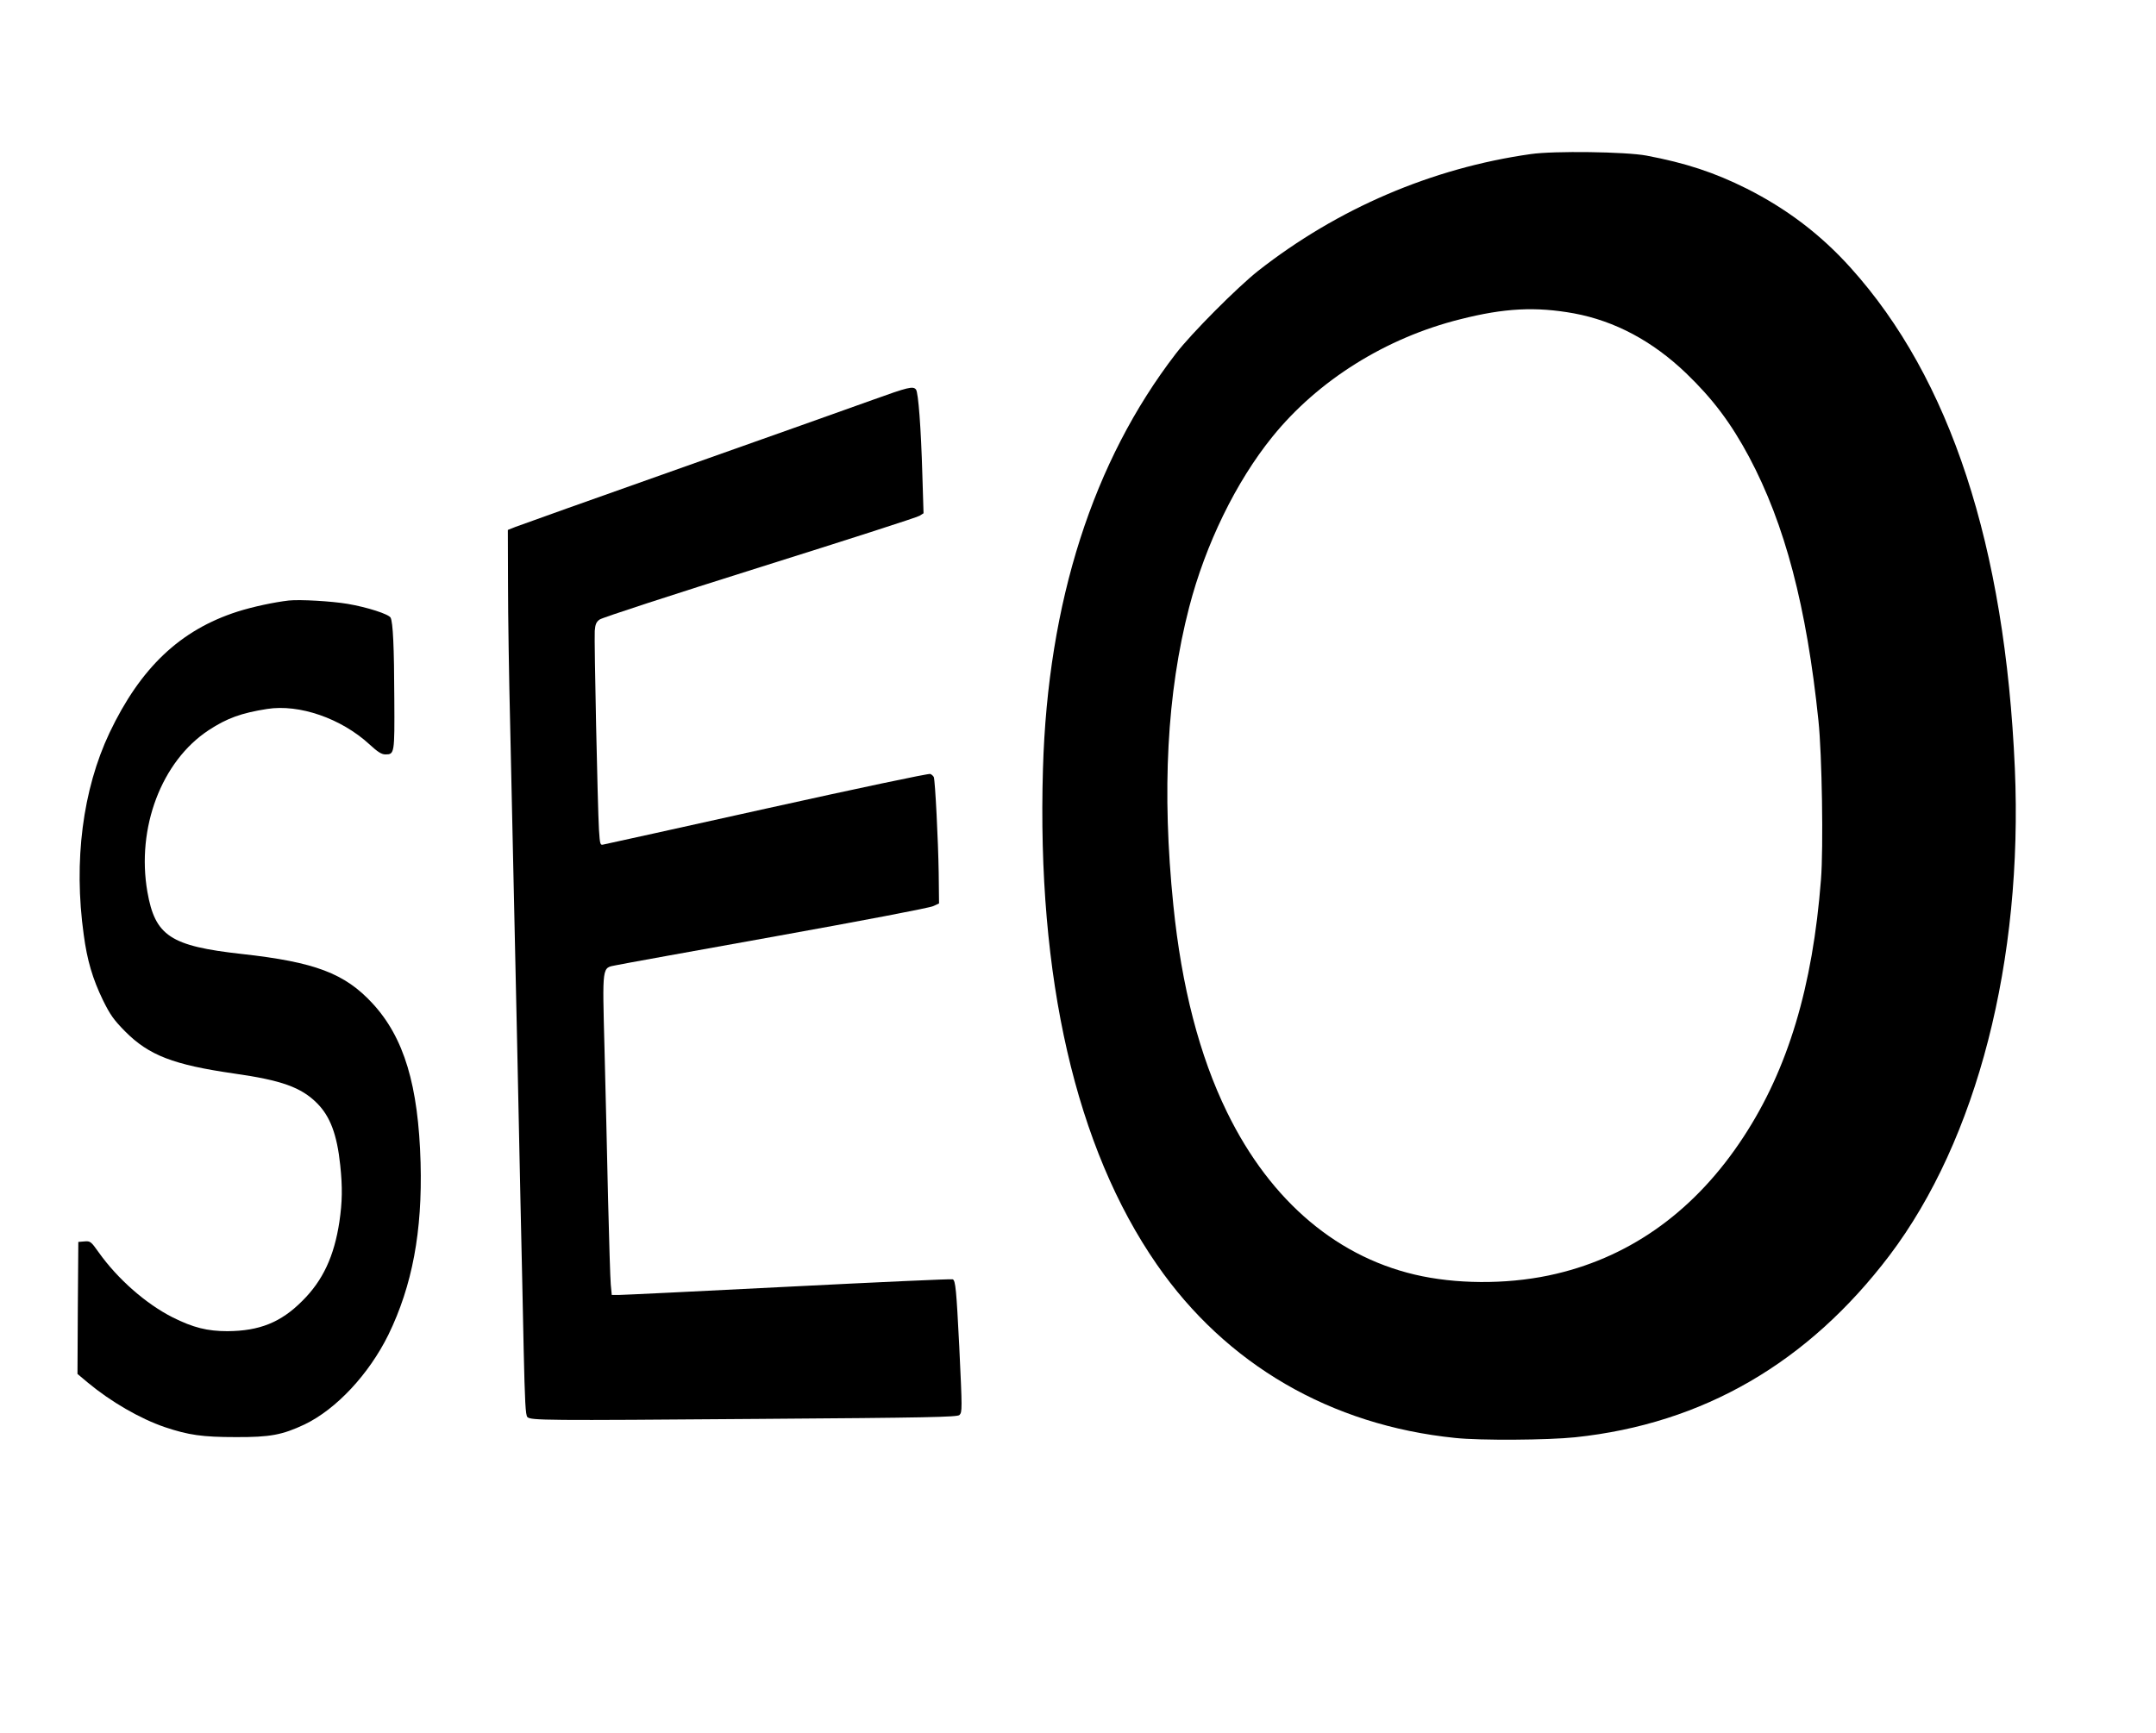
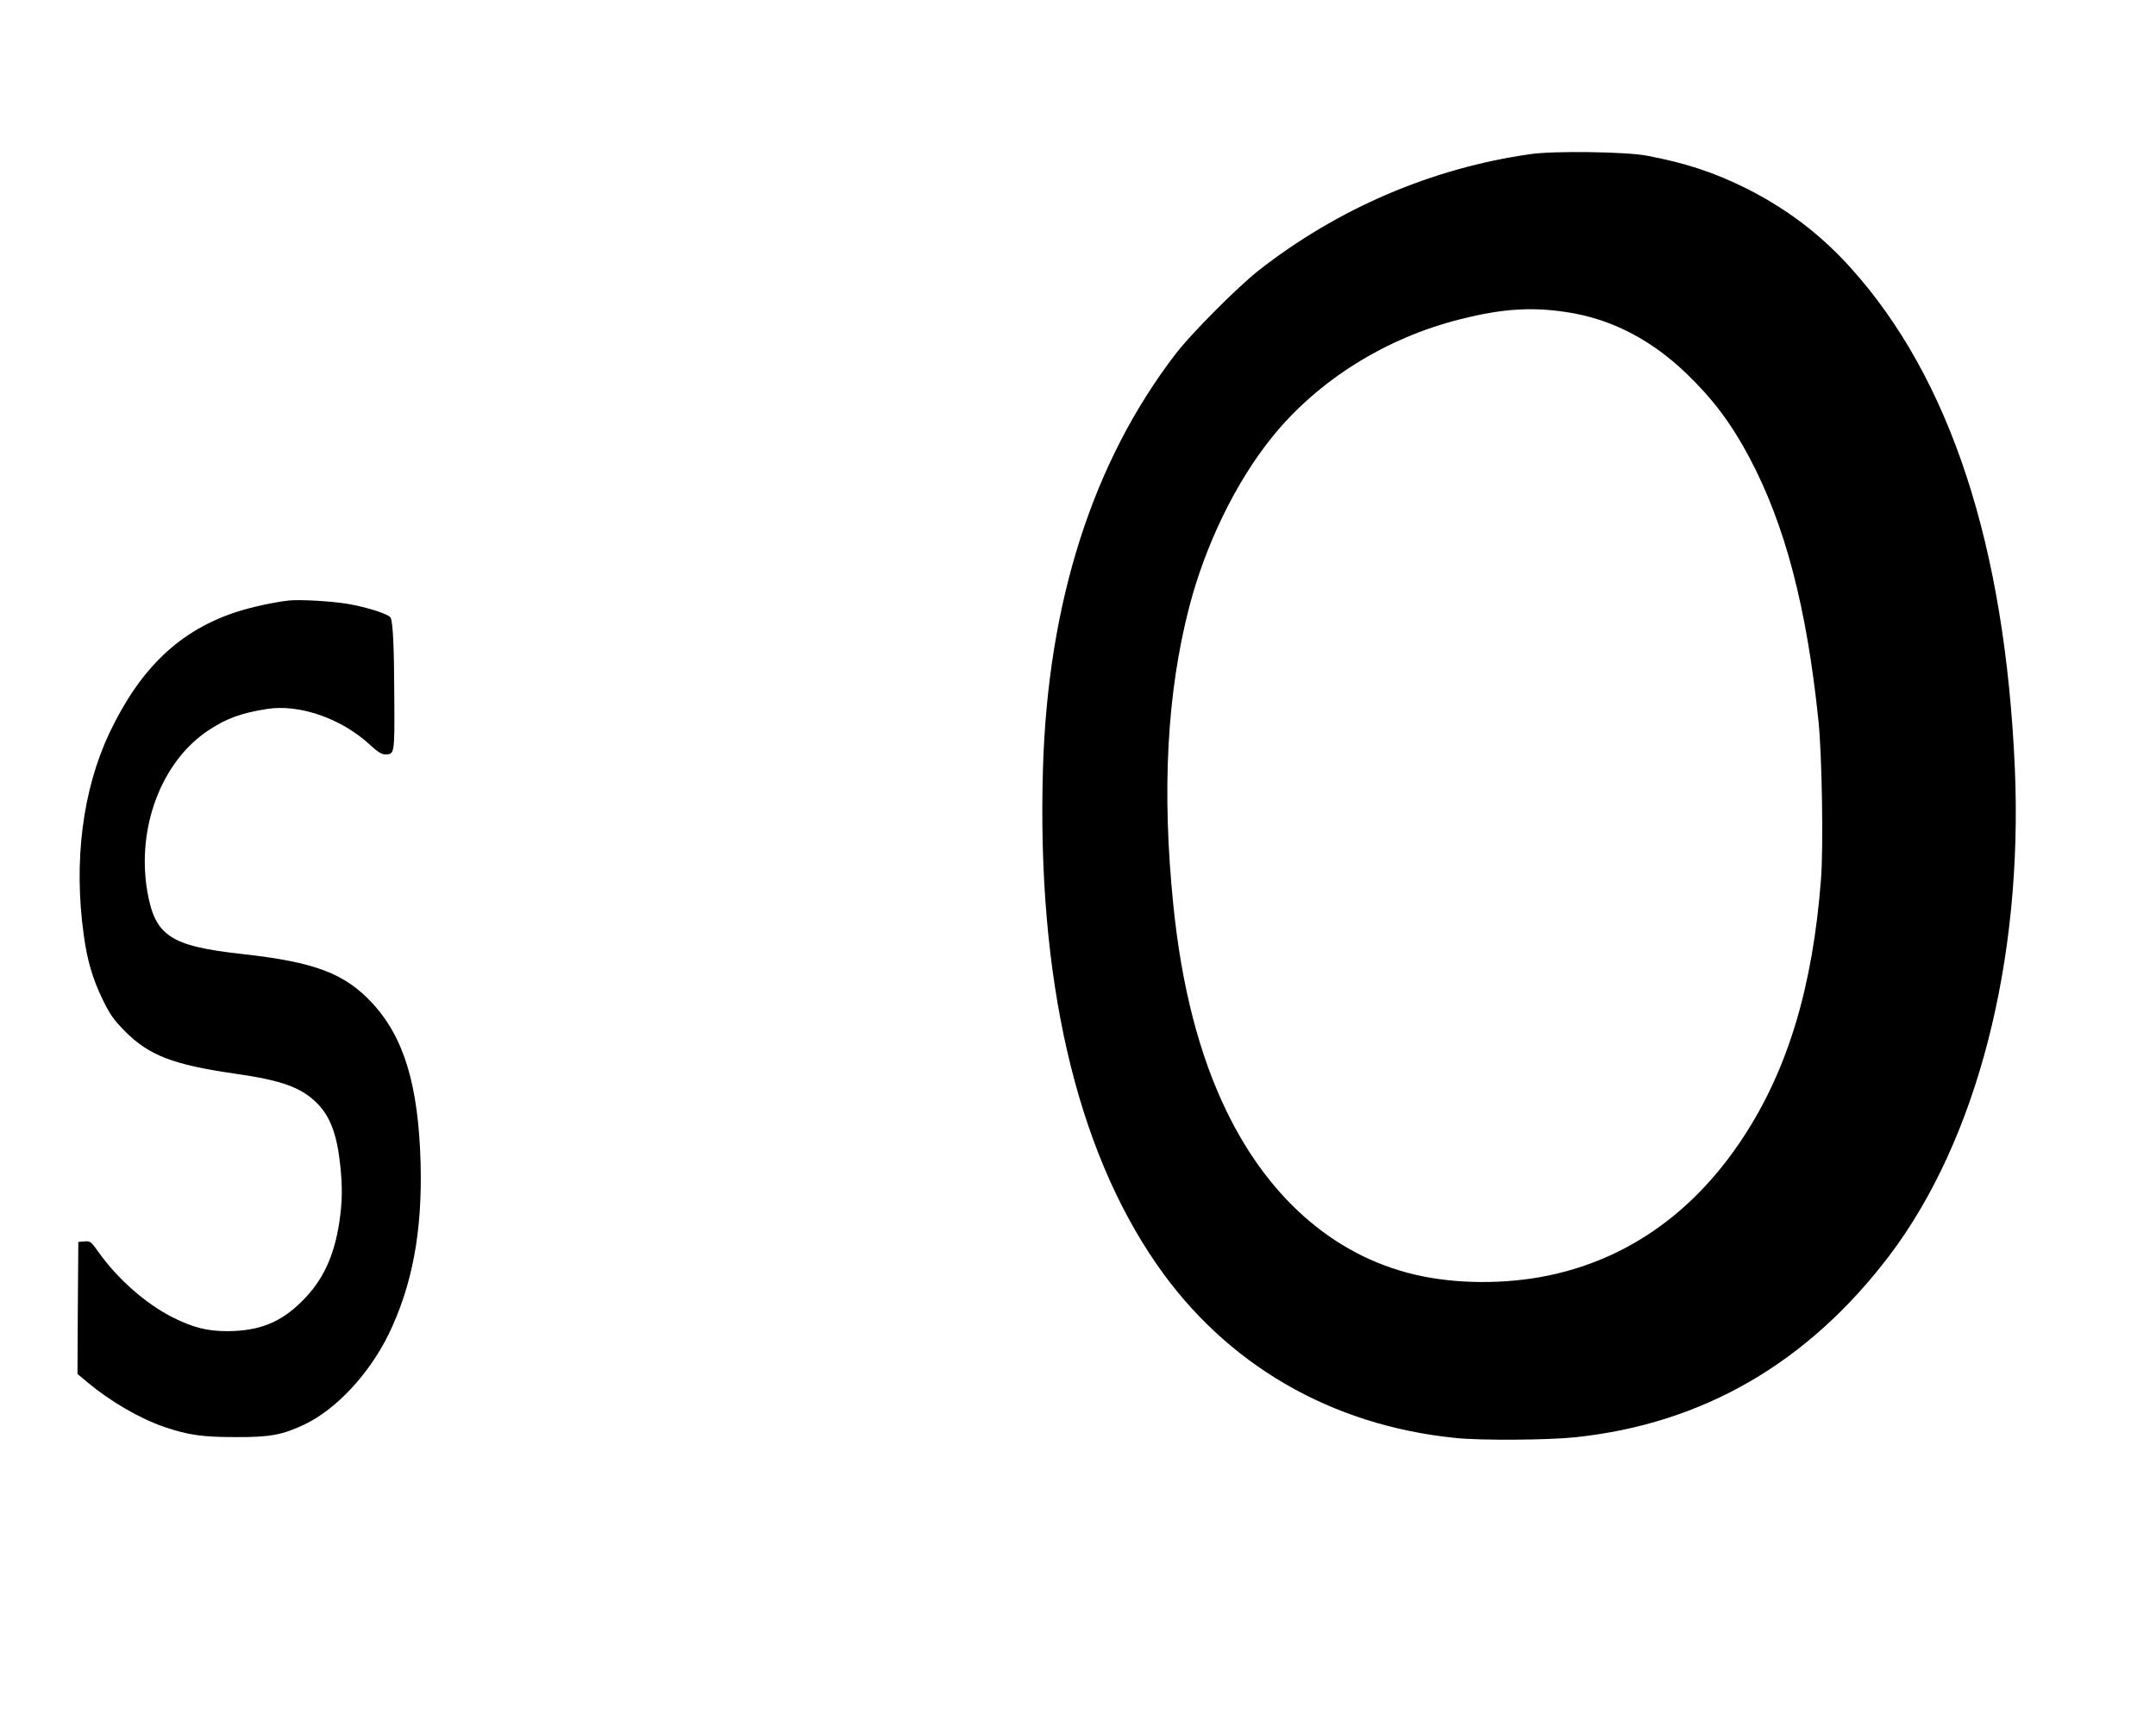
<svg xmlns="http://www.w3.org/2000/svg" version="1.0" width="1280pt" height="1029pt" viewBox="0 0 1280 1029" preserveAspectRatio="xMidYMid meet">
  <g transform="translate(0,1029) scale(0.1,-0.1)" fill="#000000" stroke="none">
    <path d="M9088 9375 c-587 -83 -1146 -323 -1618 -693 -124 -98 -397 -372 -489 -492 -492 -639 -760 -1474 -789 -2465 -37 -1240 195 -2250 676 -2944 411 -594 1033 -955 1771 -1030 150 -16 552 -13 713 4 759 80 1382 442 1866 1080 520 688 793 1752 744 2892 -58 1322 -383 2316 -975 2973 -177 197 -379 350 -617 470 -192 96 -362 152 -595 196 -123 23 -550 29 -687 9z m257 -946 c242 -45 466 -164 666 -356 158 -152 266 -296 373 -496 213 -400 342 -890 412 -1567 21 -198 30 -755 15 -943 -49 -636 -196 -1125 -459 -1527 -281 -431 -659 -707 -1112 -814 -251 -60 -548 -65 -795 -15 -494 100 -900 441 -1160 974 -164 335 -270 746 -319 1230 -69 678 -38 1260 94 1769 97 374 278 745 493 1011 271 336 675 589 1116 699 263 67 449 76 676 35z" />
-     <path d="M5180 7915 c-113 -41 -626 -223 -1140 -405 -514 -182 -955 -339 -980 -349 l-45 -18 1 -324 c0 -178 6 -558 13 -844 11 -514 21 -977 41 -1870 5 -253 14 -680 20 -950 6 -269 15 -665 19 -878 7 -311 11 -391 22 -402 21 -20 98 -21 1372 -11 1006 7 1180 11 1193 23 17 18 17 29 -1 408 -17 335 -22 392 -39 398 -7 3 -446 -17 -977 -44 -530 -27 -983 -49 -1006 -49 l-41 0 -6 63 c-3 34 -10 262 -16 507 -5 245 -15 644 -21 888 -13 506 -16 483 68 500 26 6 453 83 948 172 495 89 916 169 935 179 l35 16 -2 180 c-3 197 -21 547 -29 570 -3 7 -13 16 -21 19 -9 4 -444 -88 -967 -204 -523 -116 -961 -213 -973 -215 -20 -5 -21 -1 -27 88 -8 137 -29 1124 -25 1181 3 38 9 53 29 67 14 11 441 150 950 310 509 160 936 297 949 306 l24 15 -7 227 c-8 280 -24 492 -38 508 -17 21 -45 15 -258 -62z" />
    <path d="M1715 6724 c-87 -10 -214 -37 -305 -66 -340 -109 -576 -333 -760 -720 -159 -337 -214 -761 -153 -1198 20 -152 53 -263 114 -389 43 -87 63 -116 132 -186 141 -142 286 -198 647 -250 282 -40 398 -82 492 -176 78 -78 119 -186 138 -369 14 -132 12 -219 -5 -335 -31 -205 -98 -349 -220 -470 -127 -128 -255 -179 -445 -180 -119 0 -203 21 -325 82 -158 80 -326 227 -439 386 -46 65 -50 68 -85 65 l-36 -3 -3 -392 -2 -392 62 -52 c136 -113 310 -214 457 -264 140 -47 223 -59 421 -59 204 -1 276 13 408 75 189 91 382 298 498 533 142 292 202 614 191 1021 -13 460 -98 743 -285 946 -165 179 -342 246 -777 294 -423 47 -514 107 -560 369 -66 380 84 776 364 960 108 71 194 102 347 126 191 30 439 -56 606 -209 50 -46 73 -61 96 -61 54 0 55 4 53 328 -1 314 -8 456 -22 484 -11 21 -138 62 -255 82 -95 16 -283 27 -349 20z" />
  </g>
</svg>